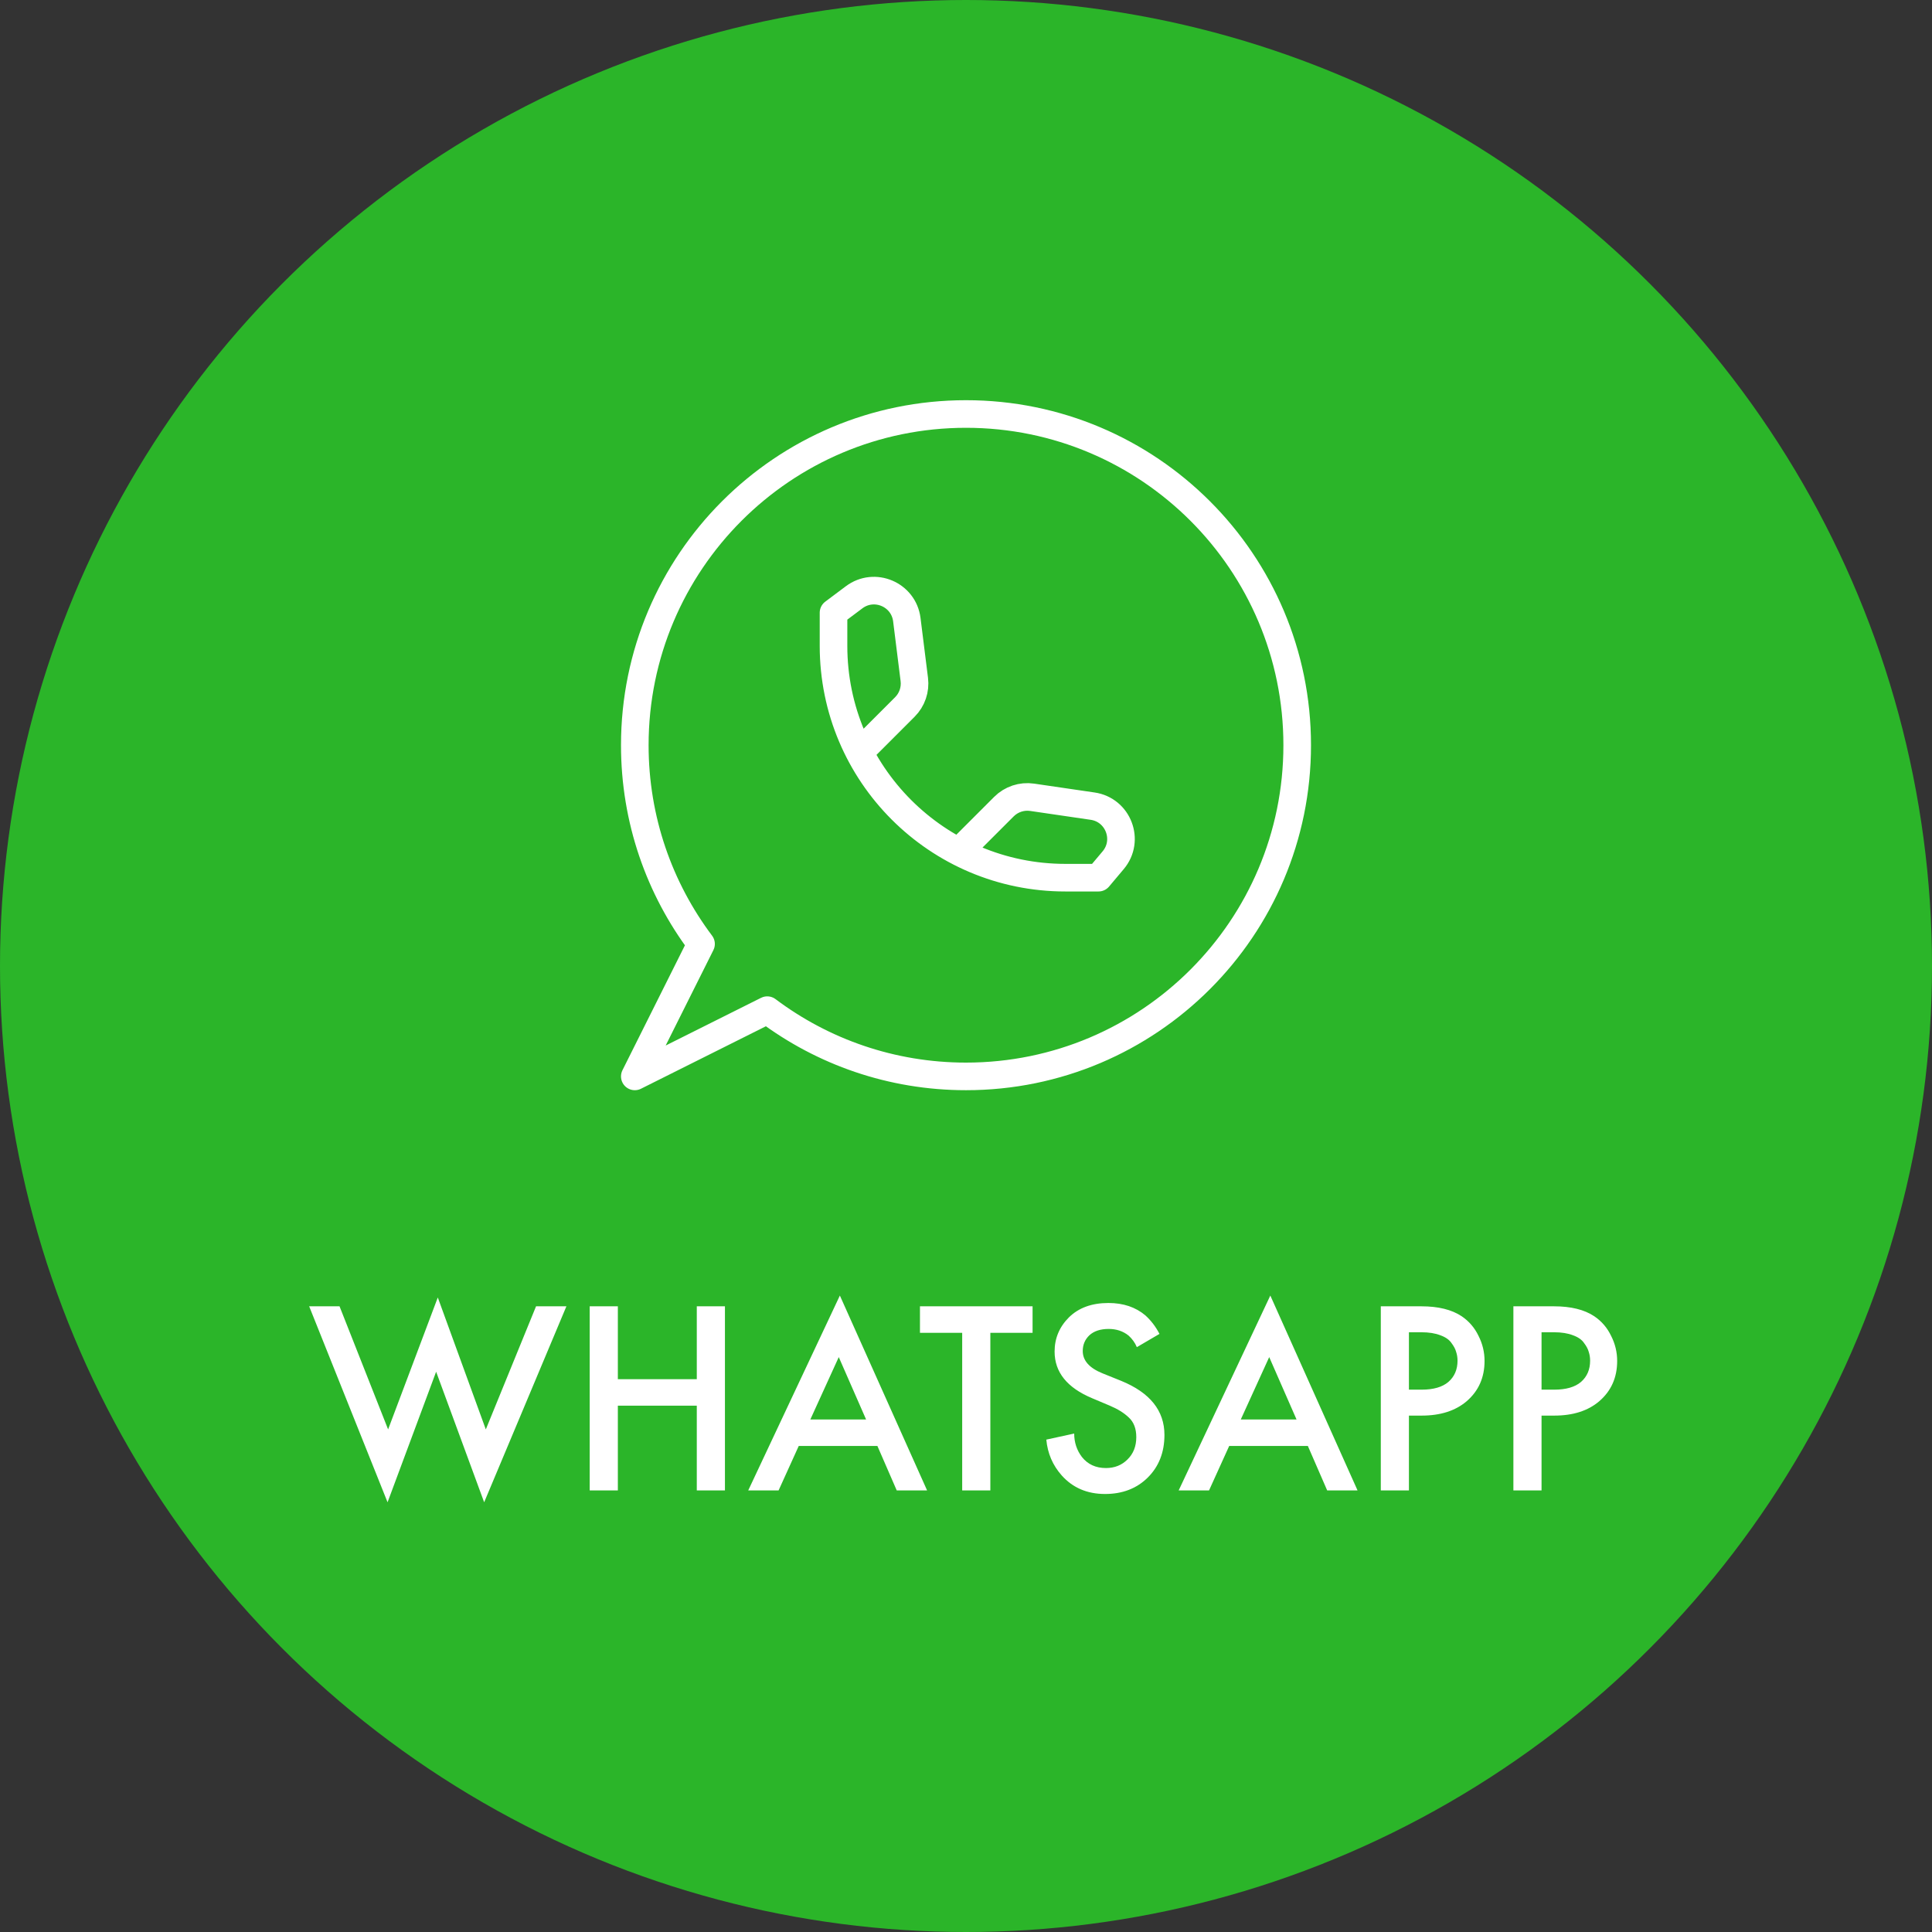
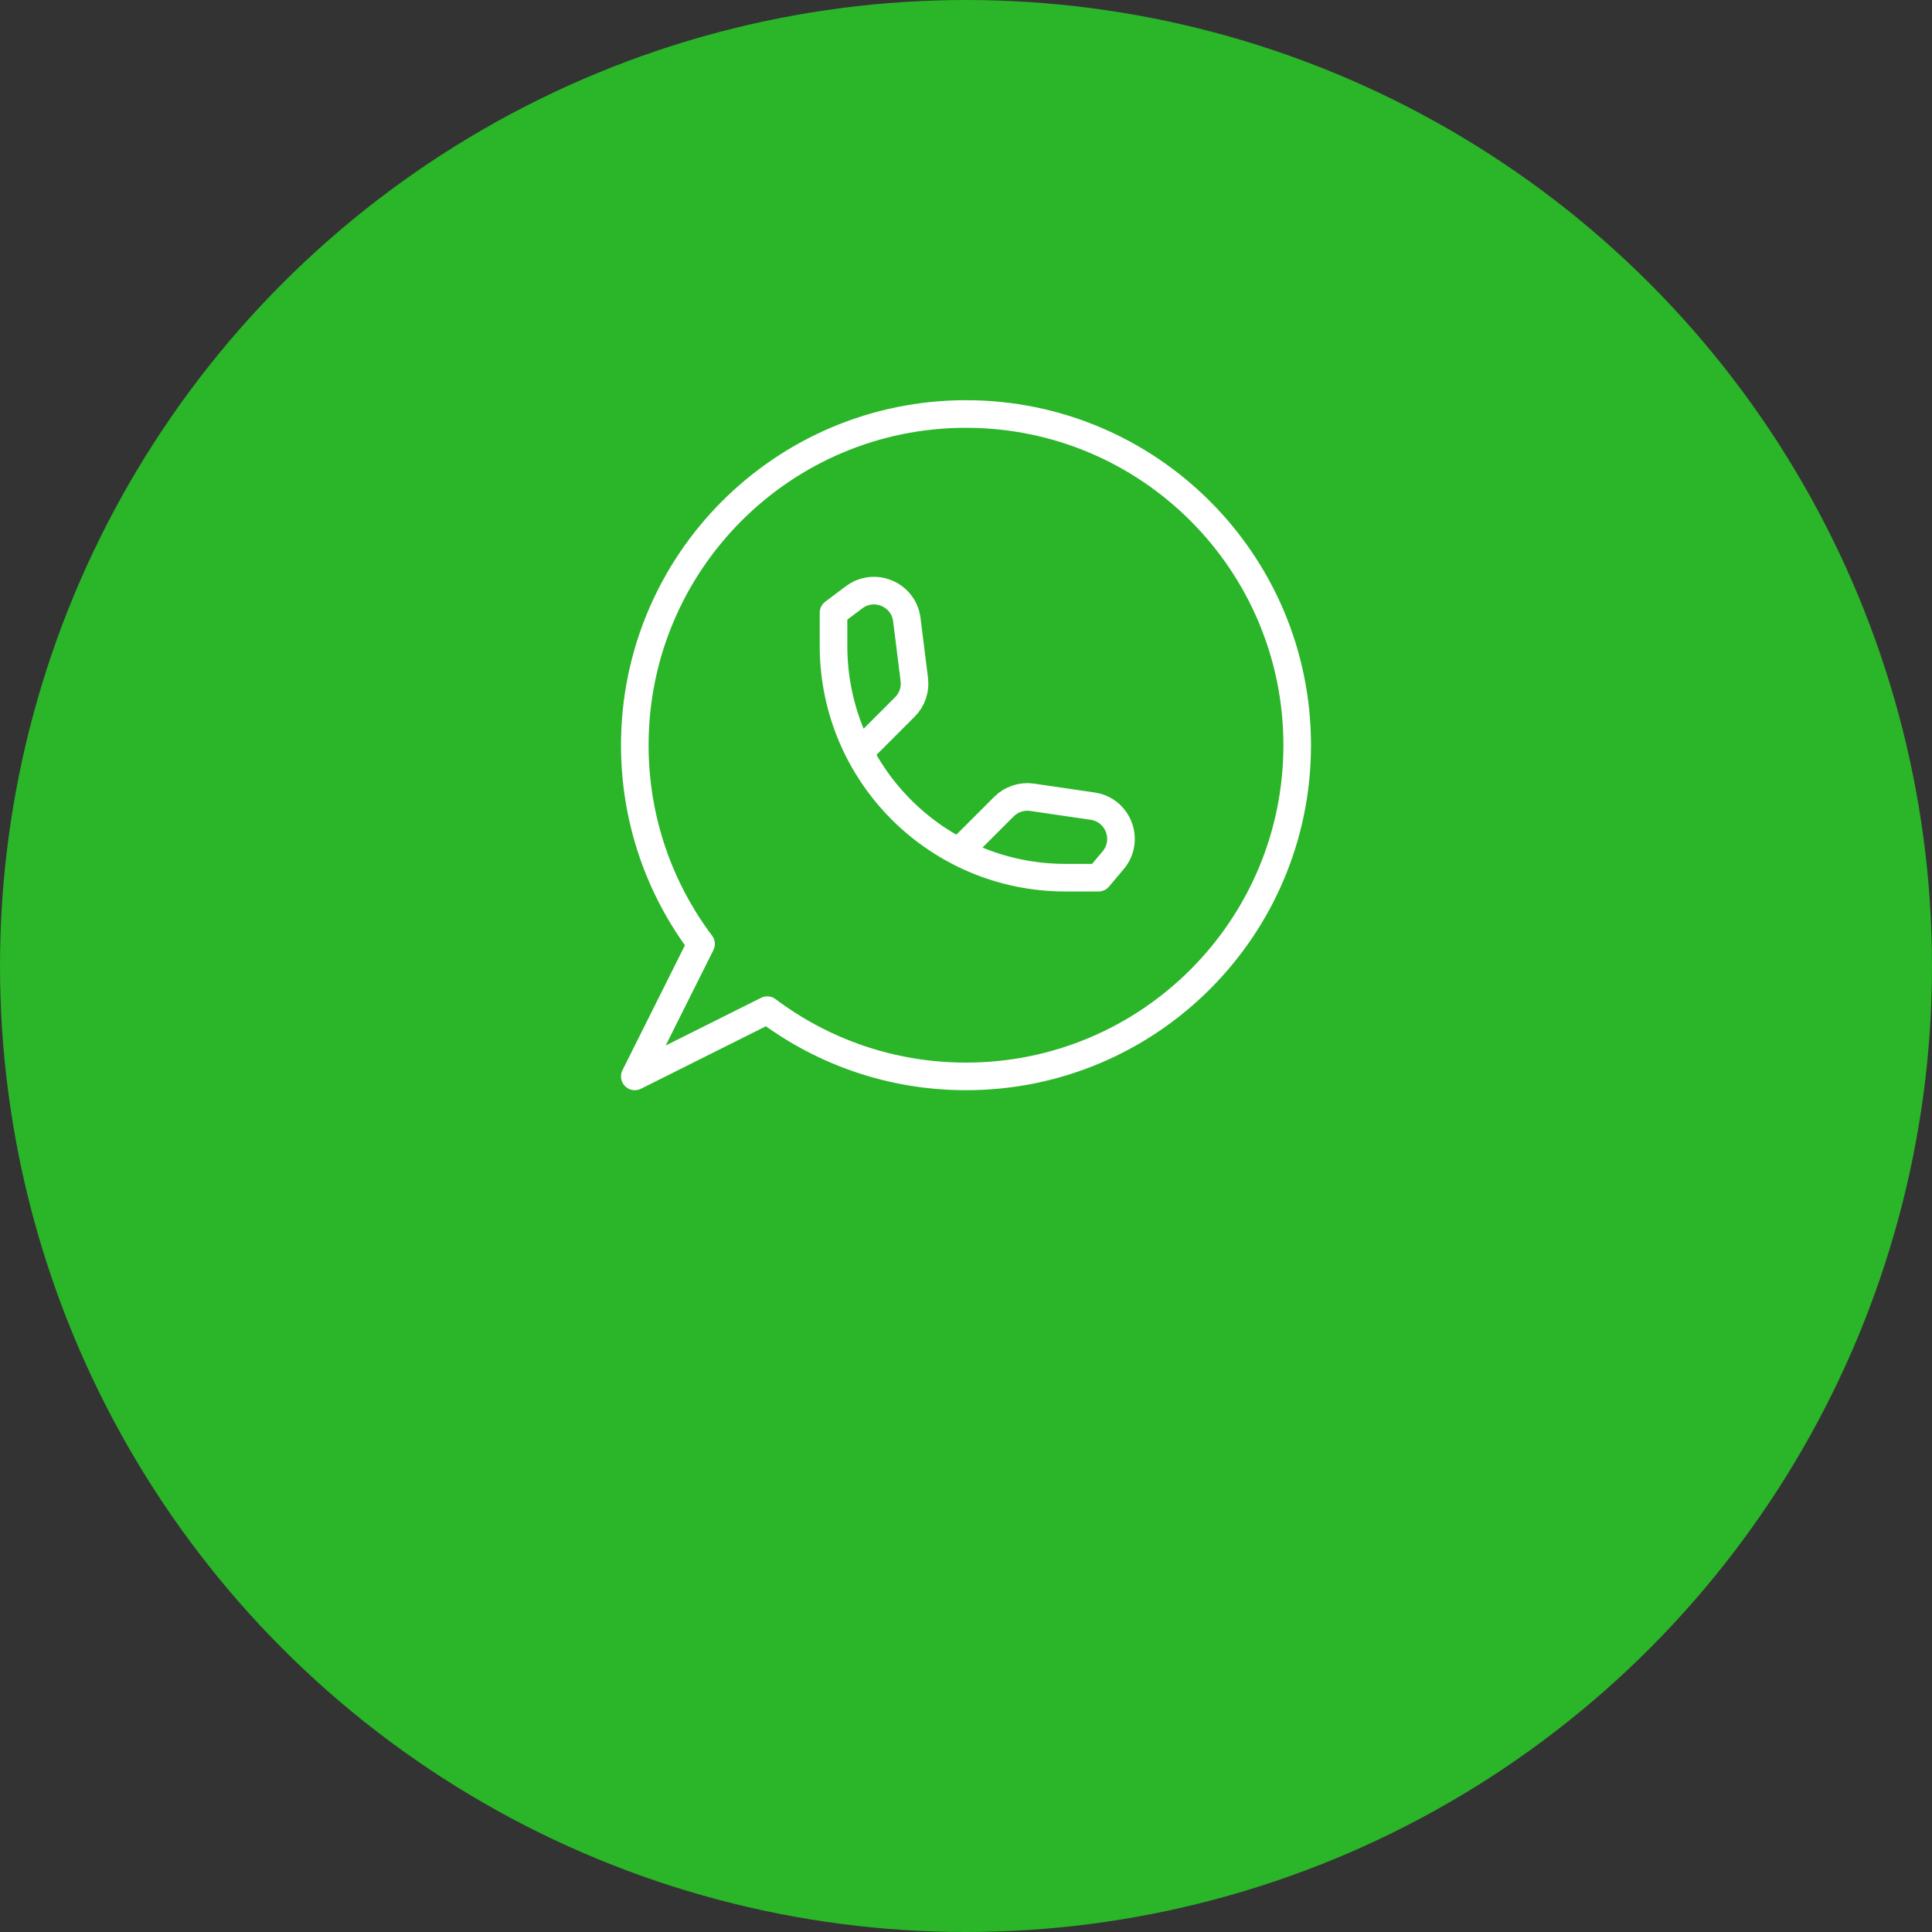
<svg xmlns="http://www.w3.org/2000/svg" width="70" height="70" viewBox="0 0 70 70" fill="none">
  <rect x="0" y="0" width="70" height="70" fill="#333333" stroke="none" />
  <circle cx="35" cy="35" r="35" fill="#2BB529" />
-   <path d="M11.202 47.33H12.302L14.062 51.79L15.862 47.01L17.602 51.79L19.422 47.33H20.522L17.542 54.43L15.802 49.7L14.042 54.43L11.202 47.33ZM22.386 47.33V49.97H25.246V47.33H26.266V54H25.246V50.93H22.386V54H21.366V47.33H22.386ZM32.49 54L31.79 52.39H28.94L28.21 54H27.11L30.43 46.94L33.59 54H32.49ZM29.36 51.43H31.38L30.39 49.17L29.36 51.43ZM37.412 48.29H35.882V54H34.862V48.29H33.332V47.33H37.412V48.29ZM42.01 48.33L41.19 48.81C41.123 48.65 41.023 48.51 40.89 48.39C40.69 48.23 40.45 48.15 40.17 48.15C39.87 48.15 39.636 48.227 39.47 48.38C39.31 48.533 39.23 48.723 39.23 48.95C39.23 49.297 39.47 49.567 39.95 49.76L40.62 50.03C41.666 50.457 42.19 51.11 42.19 51.99C42.19 52.623 41.986 53.14 41.58 53.54C41.18 53.933 40.666 54.13 40.04 54.13C39.393 54.13 38.87 53.907 38.47 53.46C38.143 53.093 37.956 52.66 37.91 52.16L38.92 51.94C38.92 52.26 39.013 52.543 39.2 52.79C39.413 53.057 39.703 53.19 40.07 53.19C40.383 53.19 40.643 53.087 40.85 52.88C41.063 52.673 41.17 52.403 41.17 52.07C41.17 51.763 41.08 51.527 40.9 51.36C40.726 51.193 40.496 51.05 40.21 50.93L39.57 50.66C38.663 50.28 38.21 49.717 38.21 48.97C38.21 48.49 38.383 48.077 38.73 47.73C39.083 47.383 39.56 47.21 40.16 47.21C40.7 47.21 41.146 47.36 41.5 47.66C41.706 47.847 41.876 48.07 42.01 48.33ZM48.086 54L47.386 52.39H44.536L43.806 54H42.706L46.026 46.94L49.186 54H48.086ZM44.956 51.43H46.976L45.986 49.17L44.956 51.43ZM50.029 47.33H51.498C52.112 47.33 52.599 47.45 52.959 47.69C53.225 47.87 53.428 48.107 53.569 48.4C53.715 48.687 53.788 48.99 53.788 49.31C53.788 49.91 53.572 50.397 53.139 50.77C52.732 51.117 52.188 51.29 51.508 51.29H51.048V54H50.029V47.33ZM51.048 48.27V50.35H51.508C51.935 50.35 52.258 50.257 52.478 50.07C52.699 49.877 52.809 49.62 52.809 49.3C52.809 49.187 52.792 49.08 52.758 48.98C52.732 48.88 52.675 48.773 52.589 48.66C52.508 48.54 52.375 48.447 52.188 48.38C52.002 48.307 51.772 48.27 51.498 48.27H51.048ZM54.833 47.33H56.303C56.916 47.33 57.403 47.45 57.763 47.69C58.03 47.87 58.233 48.107 58.373 48.4C58.52 48.687 58.593 48.99 58.593 49.31C58.593 49.91 58.377 50.397 57.943 50.77C57.536 51.117 56.993 51.29 56.313 51.29H55.853V54H54.833V47.33ZM55.853 48.27V50.35H56.313C56.74 50.35 57.063 50.257 57.283 50.07C57.503 49.877 57.613 49.62 57.613 49.3C57.613 49.187 57.596 49.08 57.563 48.98C57.536 48.88 57.48 48.773 57.393 48.66C57.313 48.54 57.18 48.447 56.993 48.38C56.806 48.307 56.577 48.27 56.303 48.27H55.853Z" fill="white" />
  <path d="M31.4 27L32.785 25.615C33.047 25.353 33.173 24.985 33.127 24.618L32.856 22.452C32.742 21.538 31.683 21.088 30.946 21.641L30.2 22.2V23.4C30.2 28.039 33.961 31.8 38.6 31.8H39.8L40.332 31.168C40.938 30.449 40.518 29.344 39.588 29.208L37.396 28.887C37.021 28.832 36.642 28.958 36.374 29.226L35 30.6M23 27C23 29.702 23.893 32.195 25.4 34.201L23 39L27.799 36.6C29.805 38.107 32.298 39 35 39C41.627 39 47 33.627 47 27C47 20.373 41.627 15 35 15C28.373 15 23 20.373 23 27Z" stroke="white" stroke-linejoin="round" />
</svg>